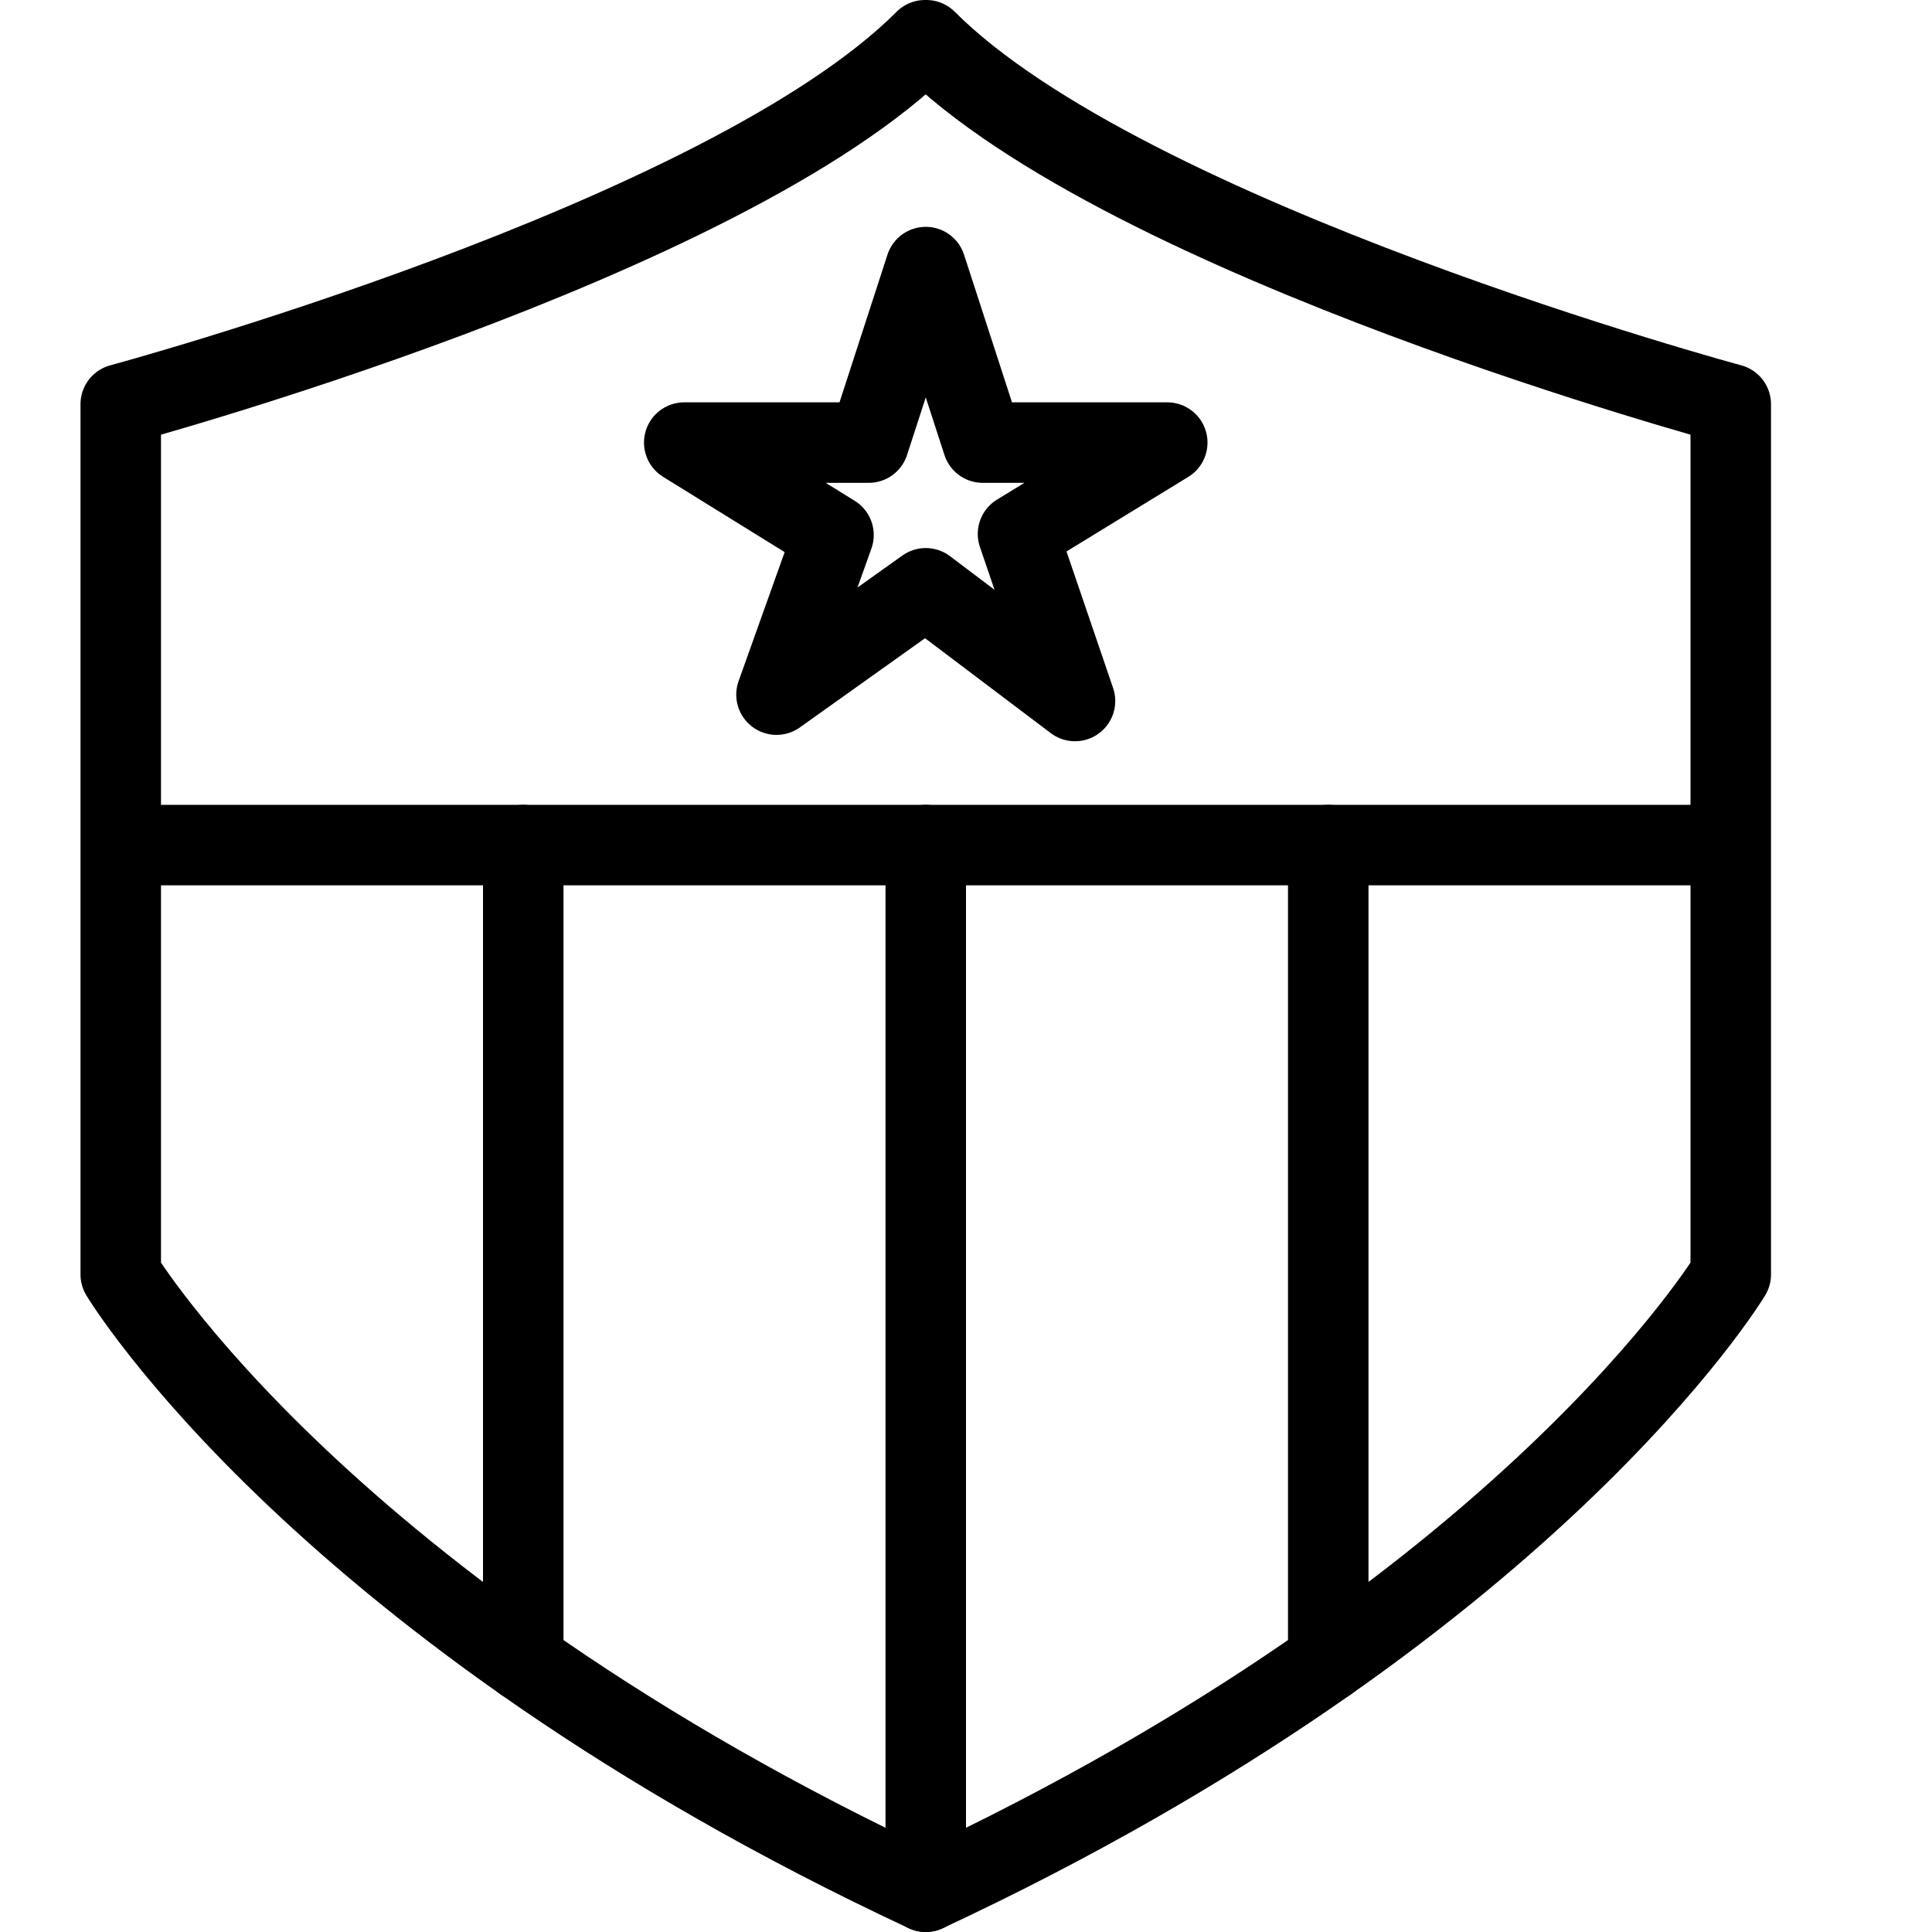
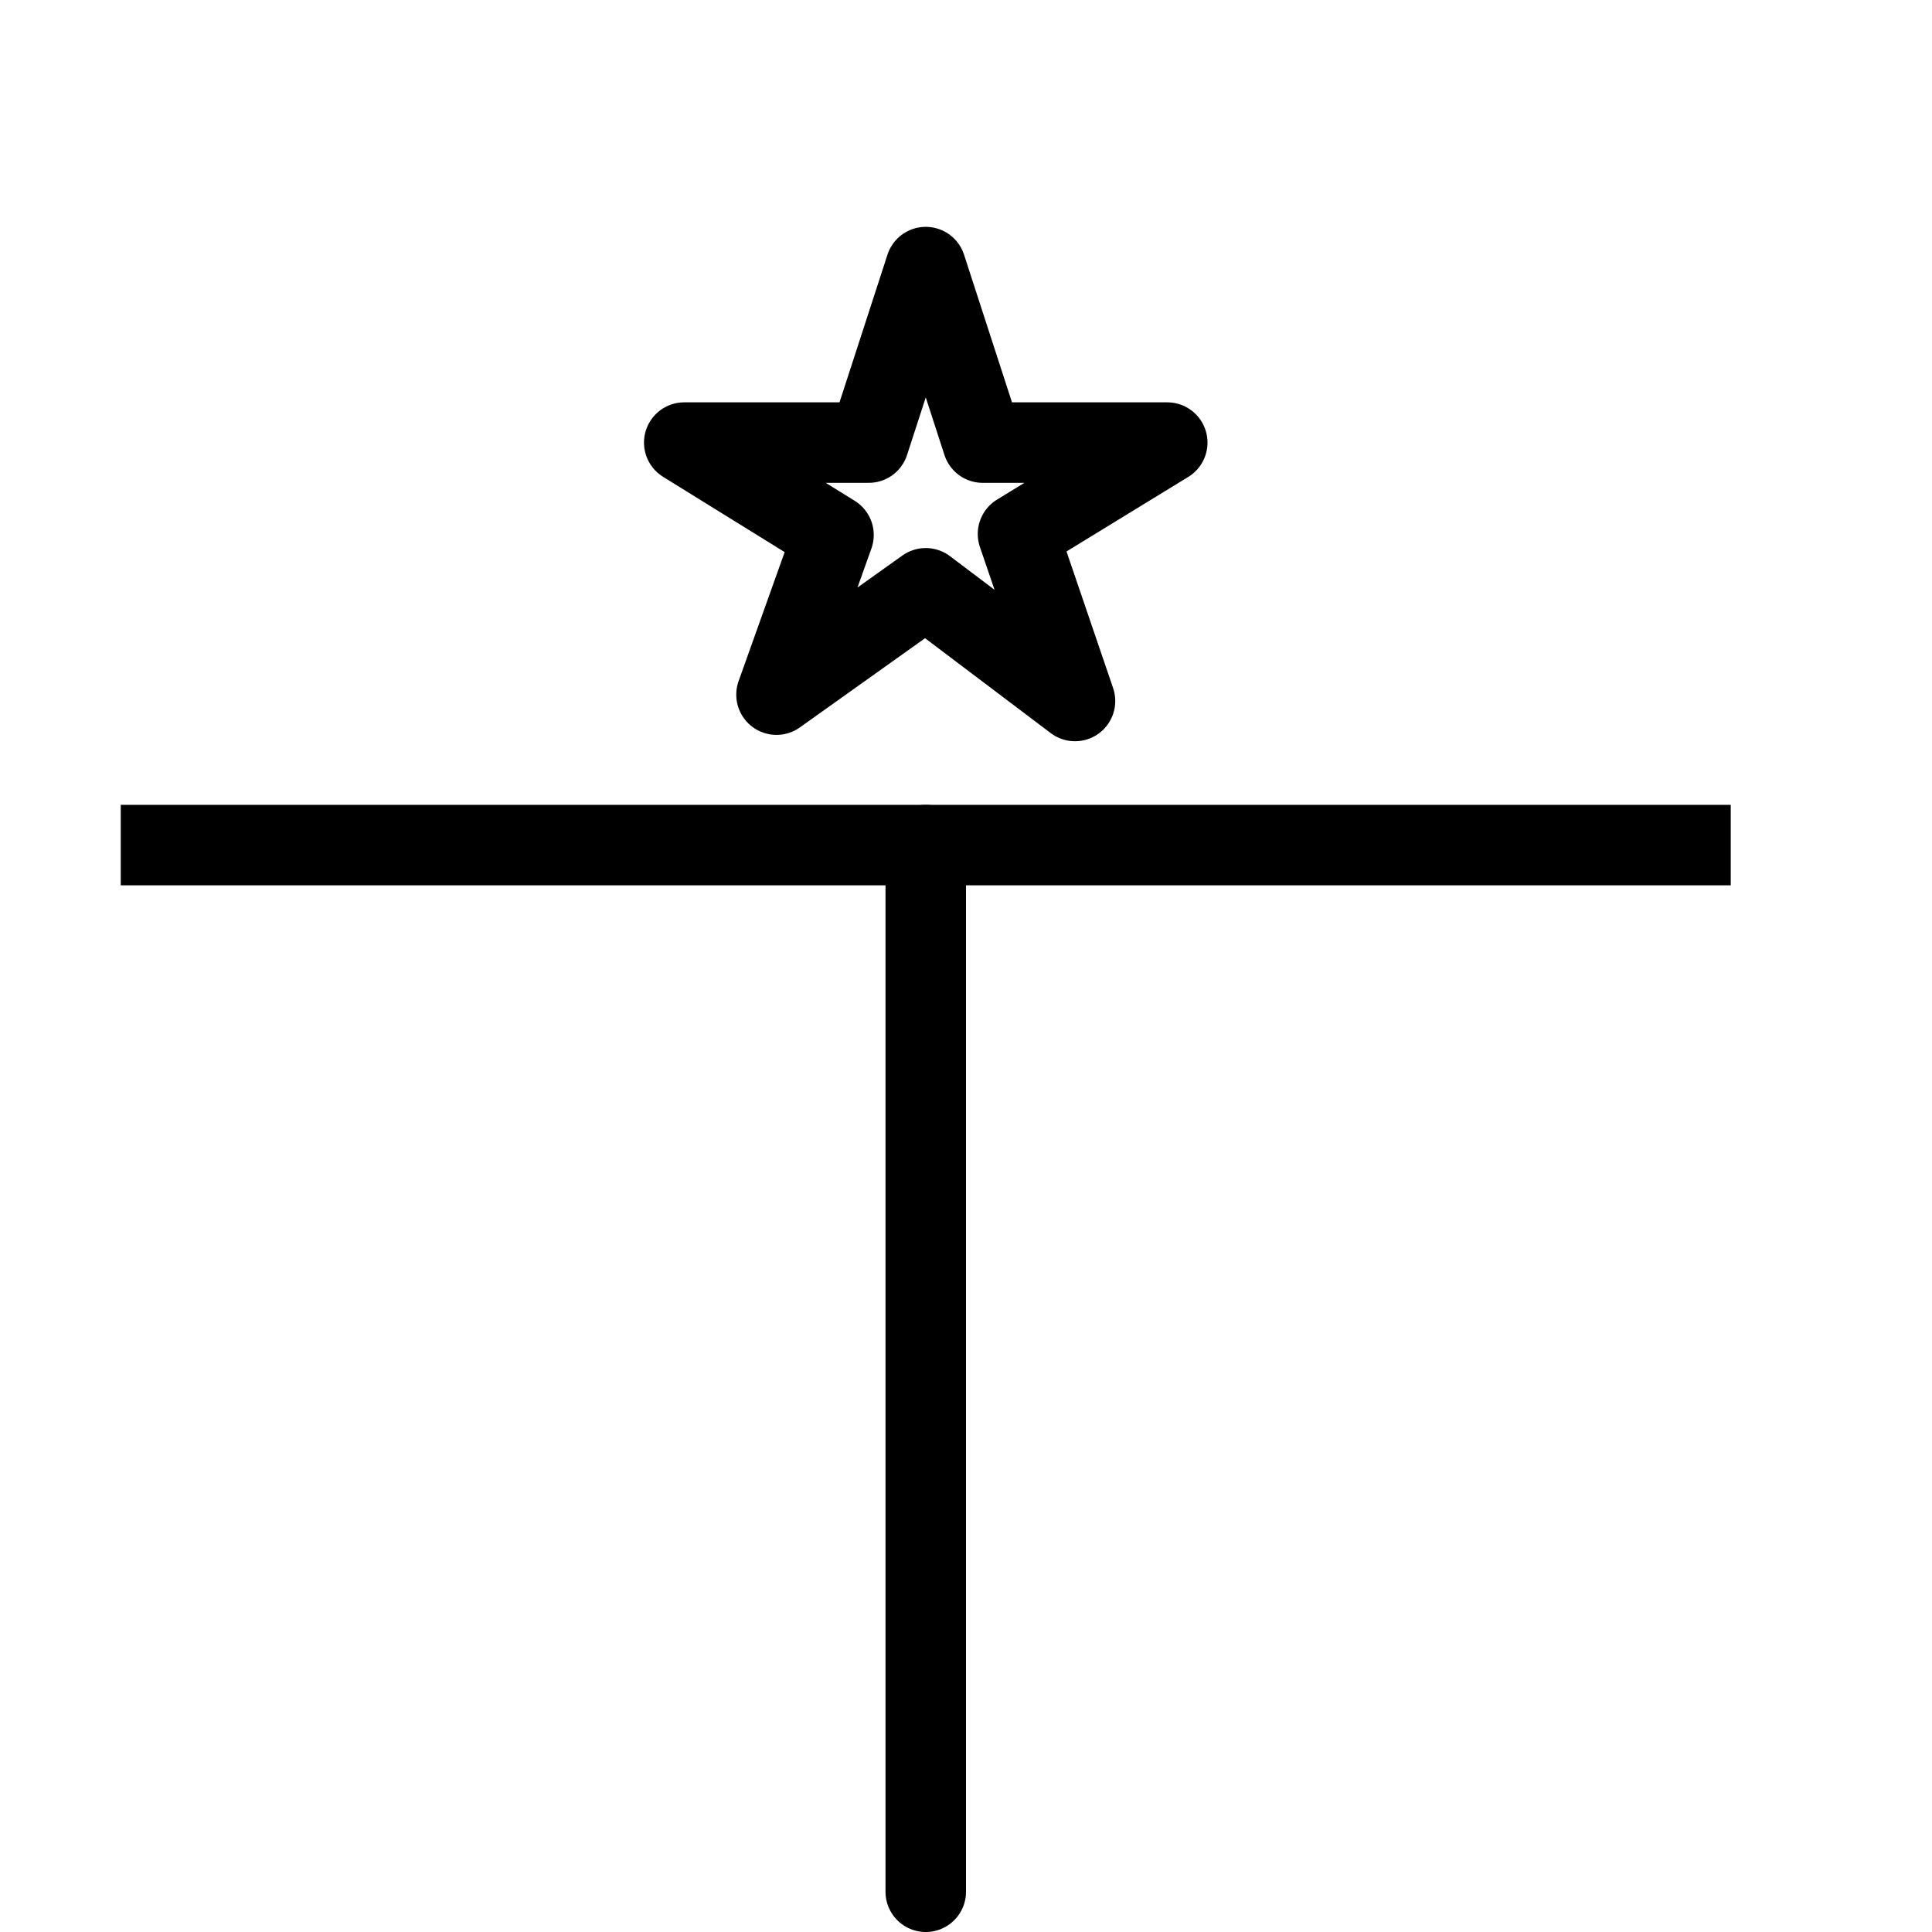
<svg xmlns="http://www.w3.org/2000/svg" version="1.1" x="0px" y="0px" width="24px" height="24px" viewBox="0 0 24 24" enable-background="new 0 0 24 24" xml:space="preserve">
  <g id="Outline_Icons">
    <g>
-       <path fill="none" stroke="#000000" stroke-linecap="round" stroke-linejoin="round" stroke-miterlimit="10" d="M11.507,0.5h-0.016    C9,2.998,1.5,5.021,1.5,5.021v10.811c0,0,2.5,4.166,10,7.668c7.5-3.502,10-7.668,10-7.668V5.021C21.5,5.021,14,2.998,11.507,0.5z" />
      <line fill="none" stroke="#000000" stroke-linejoin="round" stroke-miterlimit="10" x1="1.5" y1="10.498" x2="21.5" y2="10.498" />
      <line fill="none" stroke="#000000" stroke-linecap="round" stroke-linejoin="round" stroke-miterlimit="10" x1="11.5" y1="10.498" x2="11.5" y2="23.5" />
-       <line fill="none" stroke="#000000" stroke-linecap="round" stroke-linejoin="round" stroke-miterlimit="10" x1="16.5" y1="10.498" x2="16.5" y2="20.635" />
-       <line fill="none" stroke="#000000" stroke-linecap="round" stroke-linejoin="round" stroke-miterlimit="10" x1="6.5" y1="10.498" x2="6.5" y2="20.635" />
      <polygon fill="none" stroke="#000000" stroke-linecap="round" stroke-linejoin="round" stroke-miterlimit="10" points="    11.5,3.318 12.208,5.498 14.5,5.498 12.646,6.633 13.354,8.708 11.5,7.308 9.646,8.629 10.354,6.646 8.5,5.498 10.792,5.498   " />
    </g>
  </g>
  <g id="invisible_shape">
-     <rect fill="none" width="24" height="24" />
-   </g>
+     </g>
</svg>